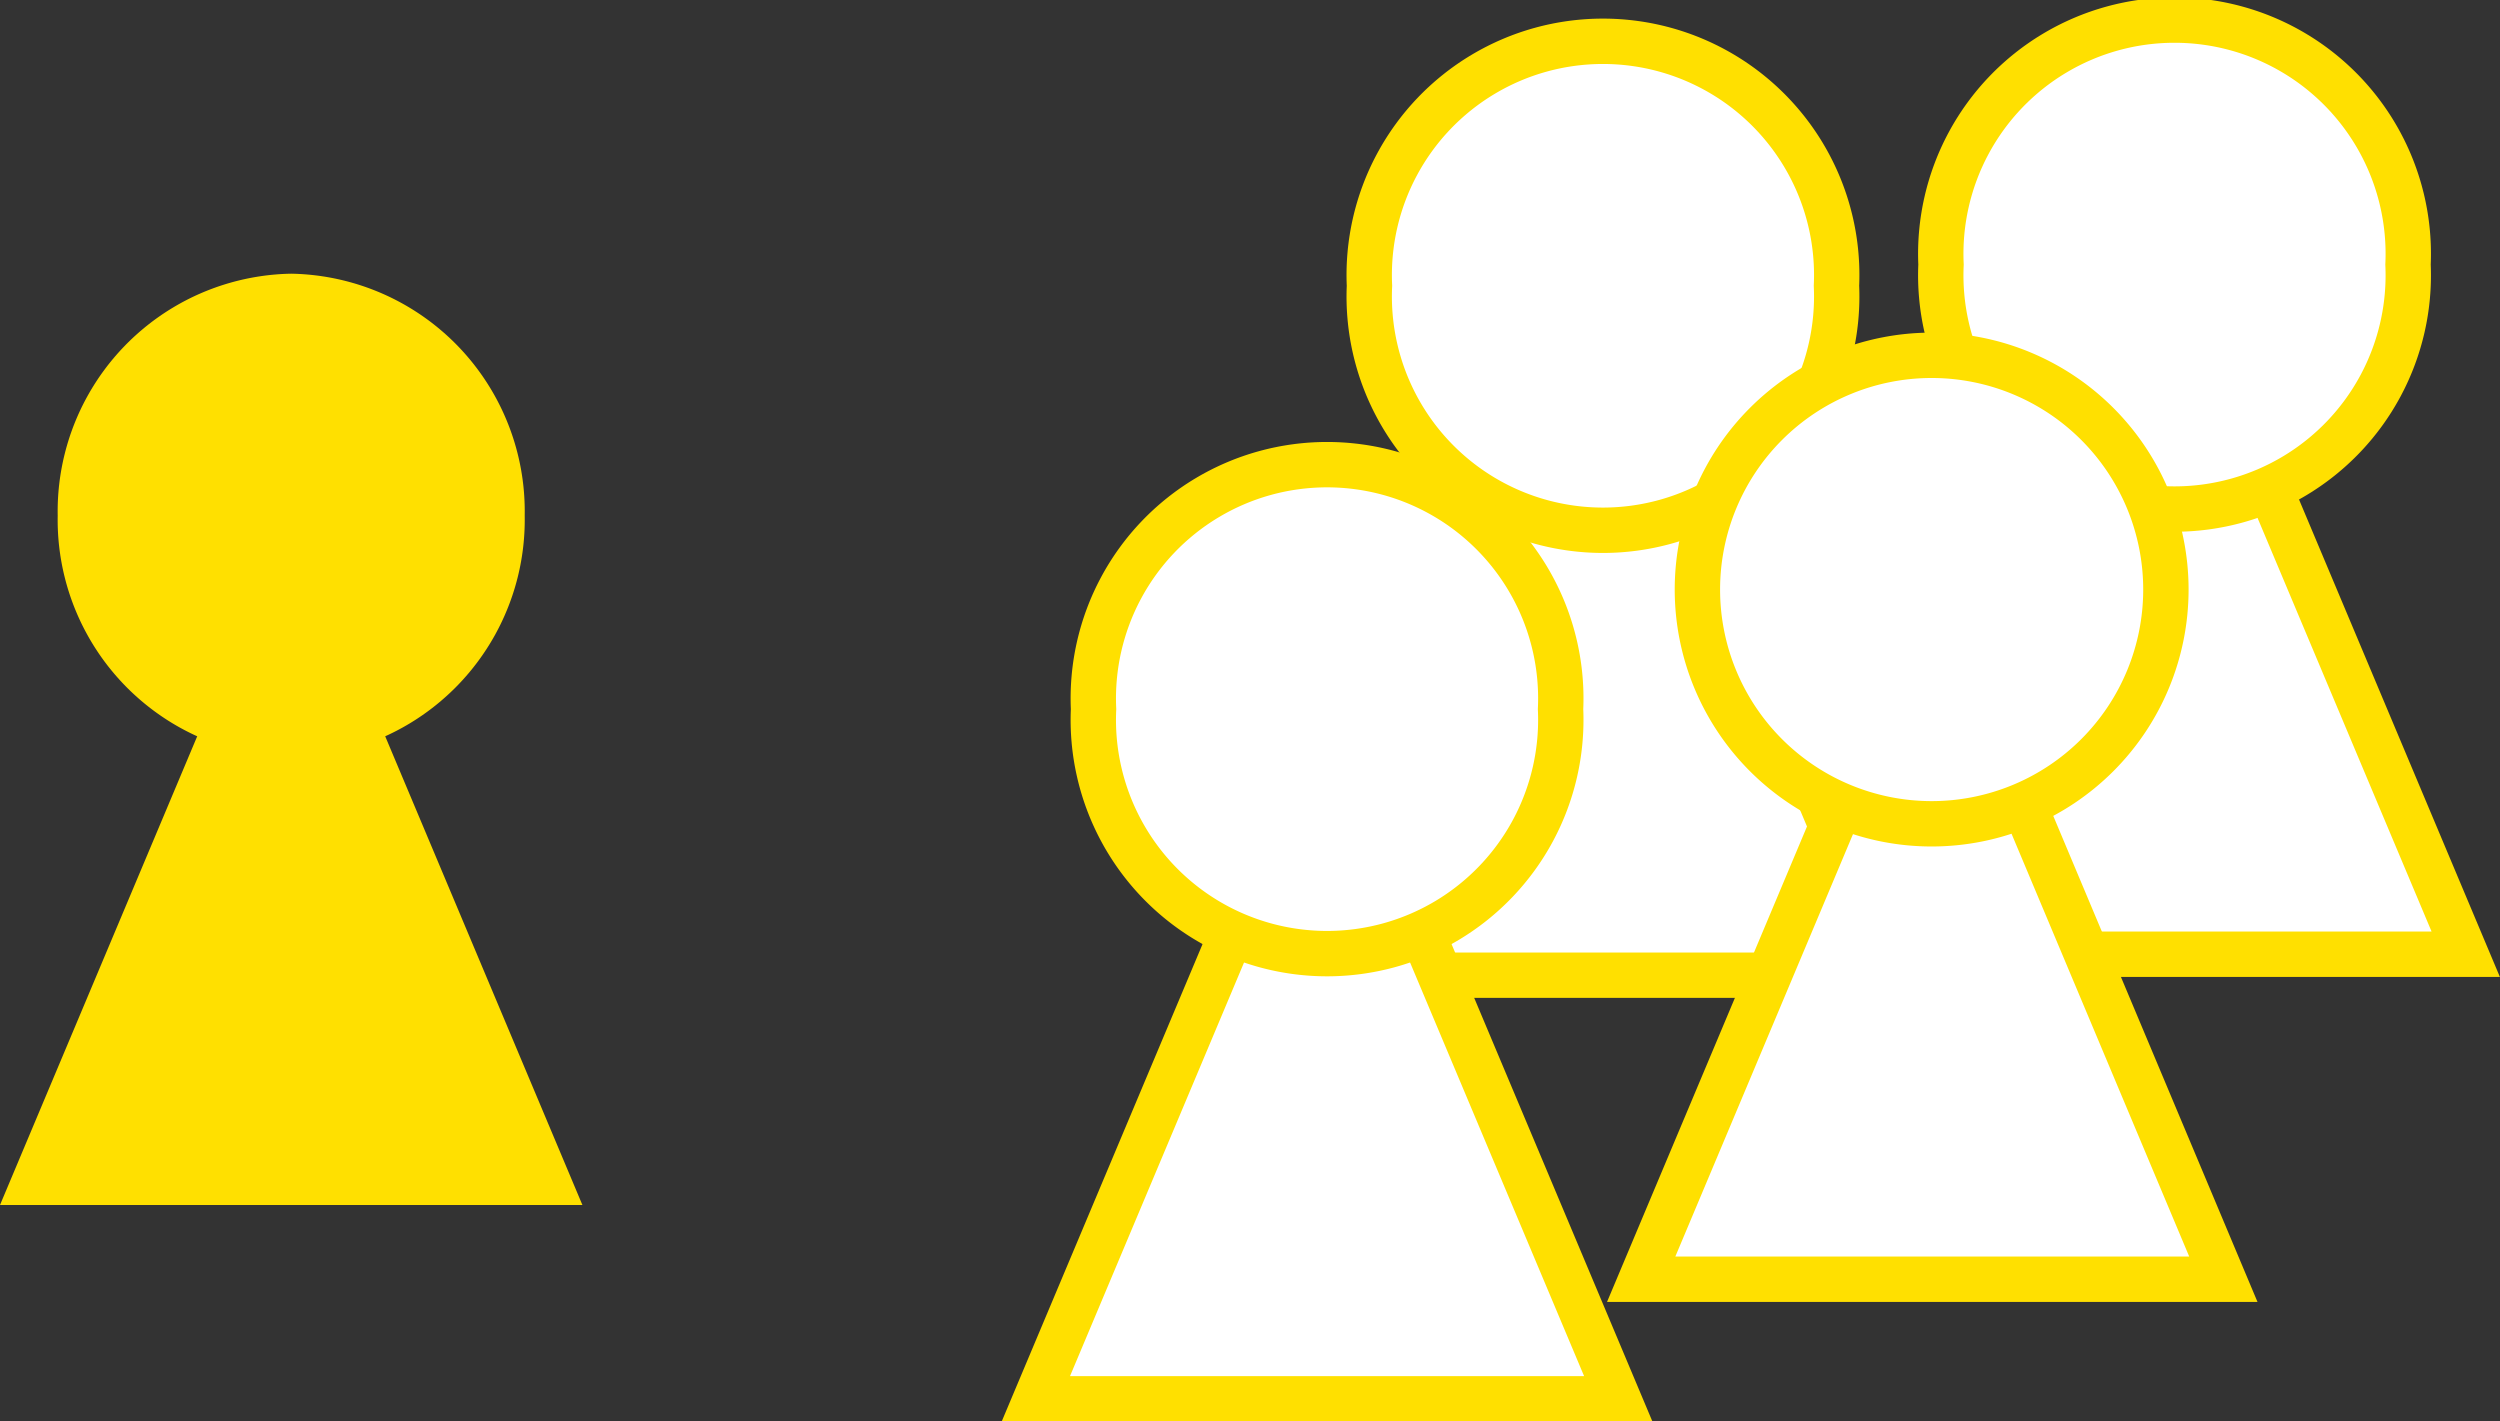
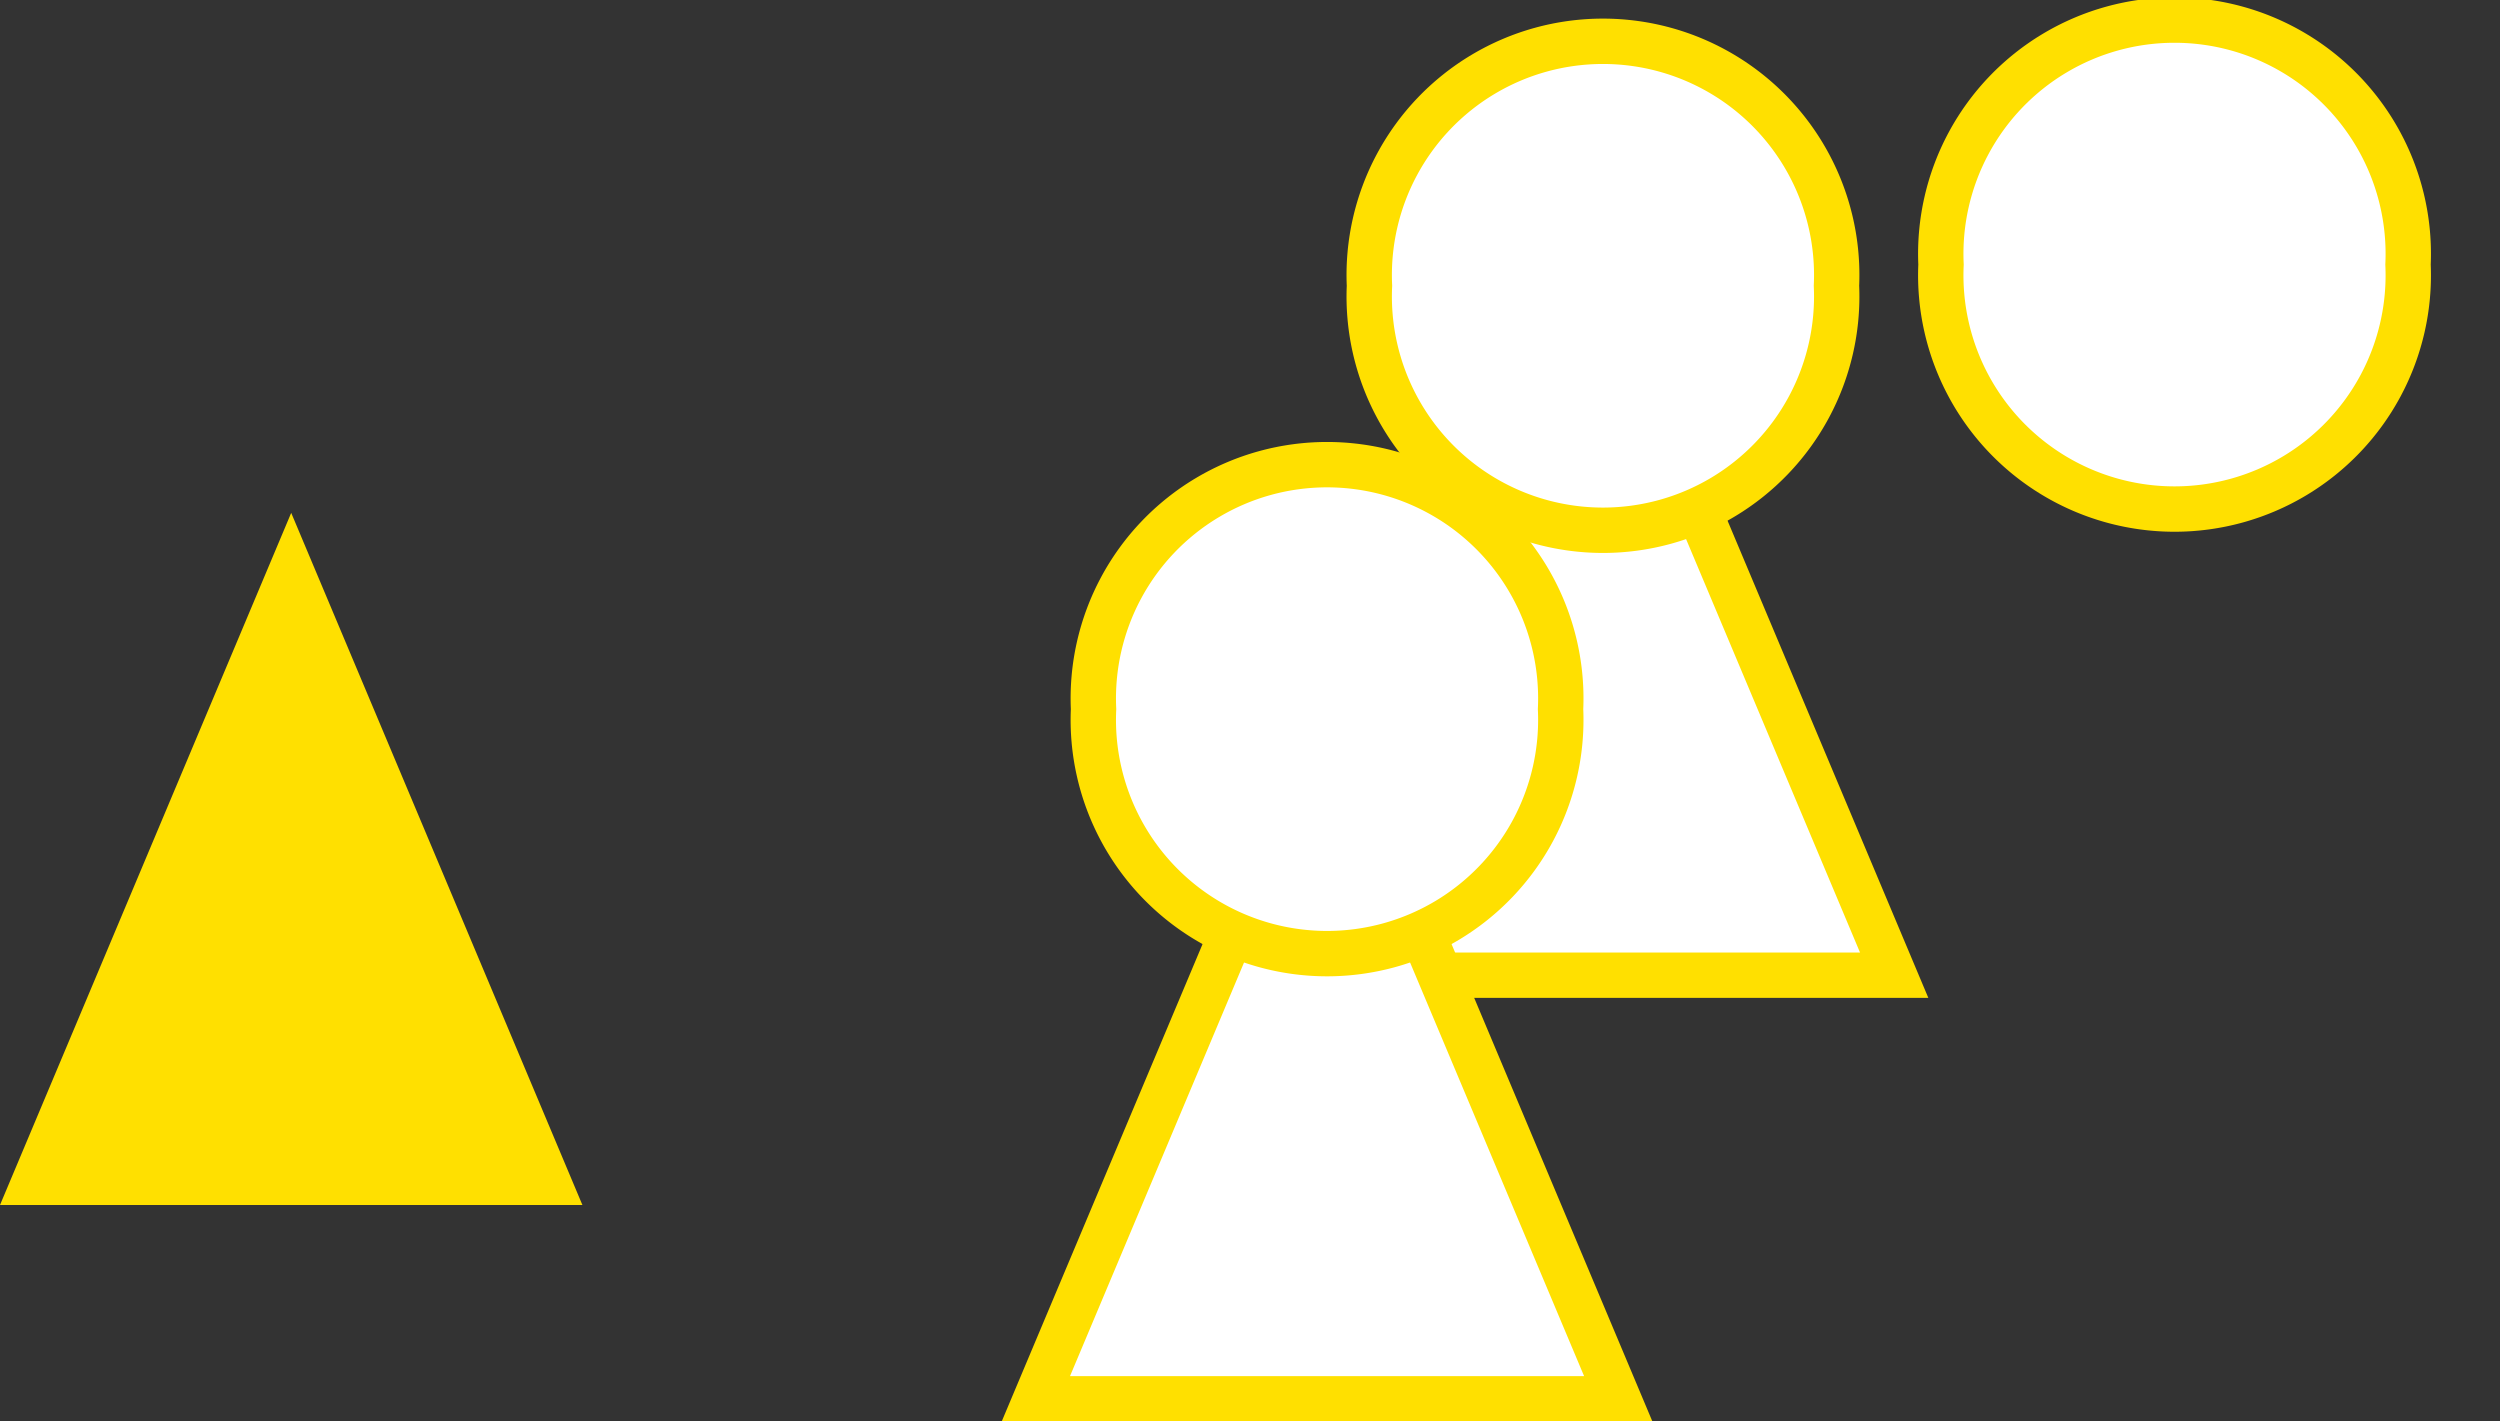
<svg xmlns="http://www.w3.org/2000/svg" viewBox="0 0 101.39 57.65">
  <rect x="0" y="0" width="101.39" height="57.65" fill="#333333" stroke="none" />
  <defs>
    <style>.cls-1{fill:#ffe000;}.cls-2{fill:#fff;stroke:#ffe000;stroke-miterlimit:10;stroke-width:1.84px;}</style>
  </defs>
  <g id="レイヤー_2" data-name="レイヤー 2">
    <g id="レイヤー_1-2" data-name="レイヤー 1">
      <polygon class="cls-1" points="0 48.87 11.81 20.8 23.62 48.87 0 48.87" />
-       <path class="cls-1" d="M21.28,20.91a9.64,9.64,0,0,1-9.47,9.81,9.64,9.64,0,0,1-9.47-9.81,9.64,9.64,0,0,1,9.47-9.81A9.64,9.64,0,0,1,21.28,20.91Z" />
      <polygon class="cls-2" points="53.2 39.55 65.01 11.48 76.82 39.55 53.2 39.55" />
      <path class="cls-2" d="M74.48,11.59a9.48,9.48,0,1,1-18.94,0,9.48,9.48,0,1,1,18.94,0Z" />
-       <polygon class="cls-2" points="76.38 38.7 88.19 10.63 100 38.7 76.38 38.7" />
      <path class="cls-2" d="M97.66,10.73a9.48,9.48,0,1,1-18.94,0,9.48,9.48,0,1,1,18.94,0Z" />
-       <polygon class="cls-2" points="66.56 51.88 78.37 23.8 90.17 51.88 66.56 51.88" />
-       <path class="cls-2" d="M87.84,23.91a9.48,9.48,0,1,1-19,0,9.48,9.48,0,1,1,19,0Z" />
      <polygon class="cls-2" points="42.01 56.73 53.82 28.66 65.63 56.73 42.01 56.73" />
      <path class="cls-2" d="M63.29,28.76a9.48,9.48,0,1,1-18.94,0,9.48,9.48,0,1,1,18.94,0Z" />
    </g>
  </g>
</svg>